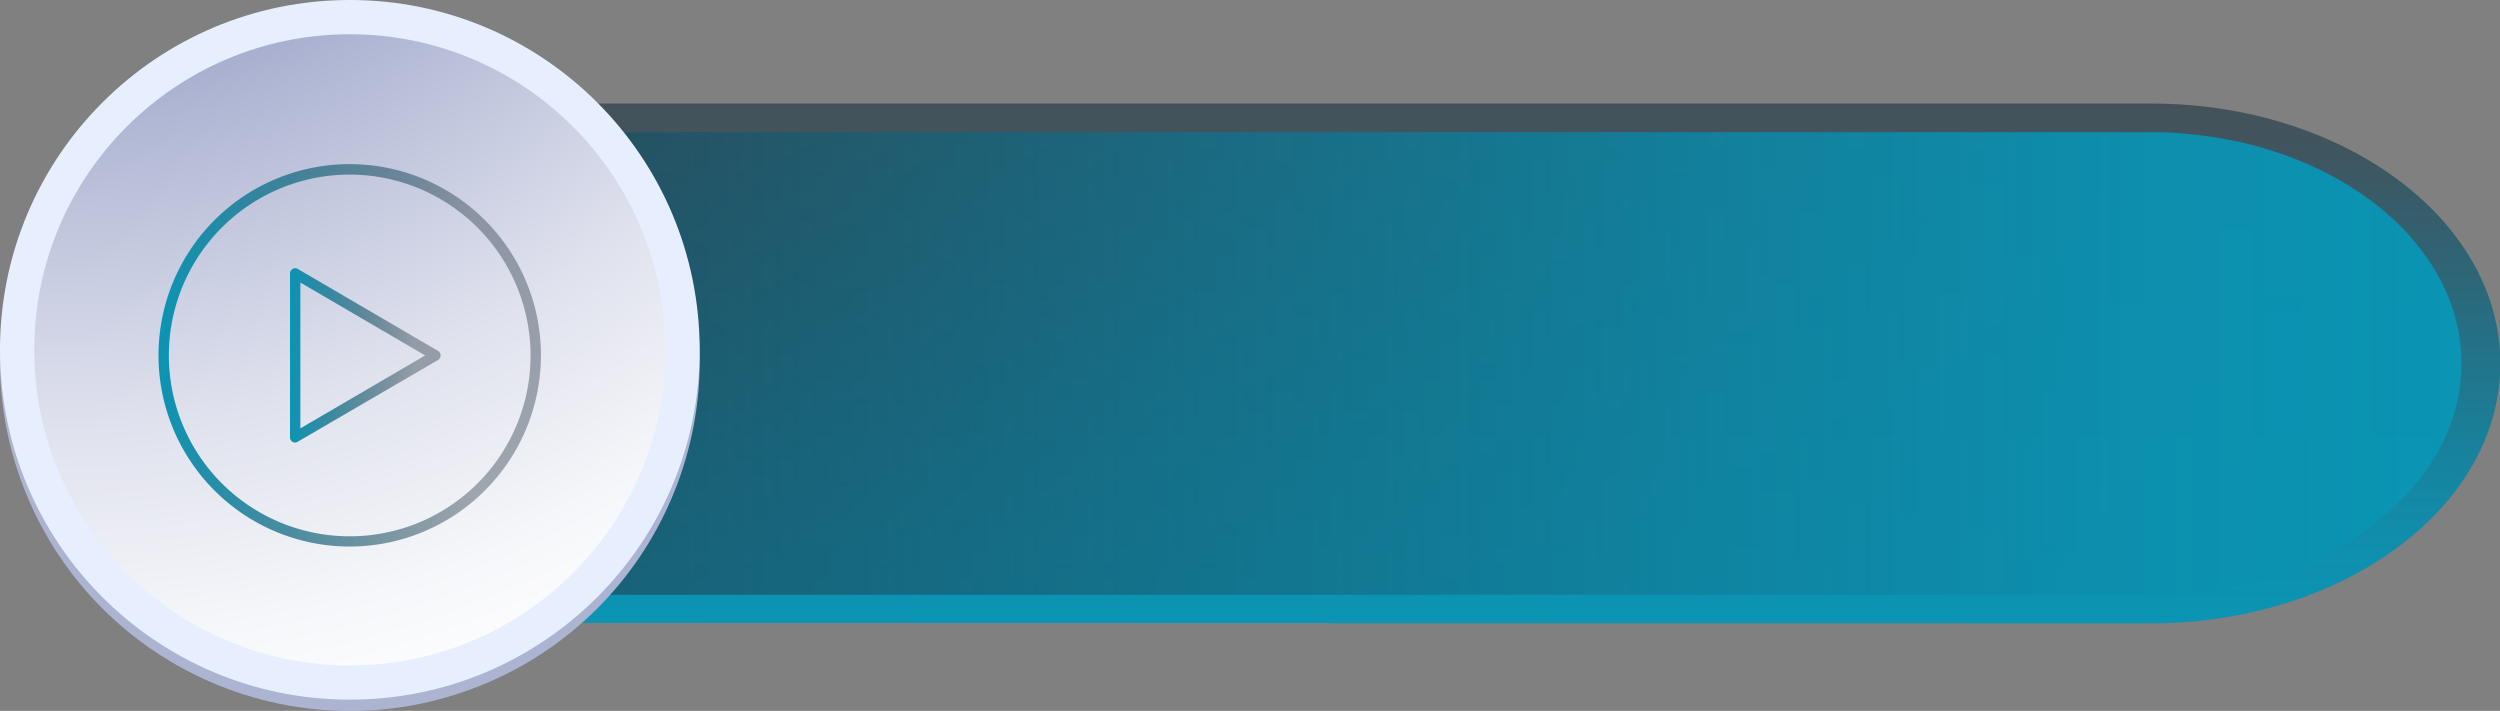
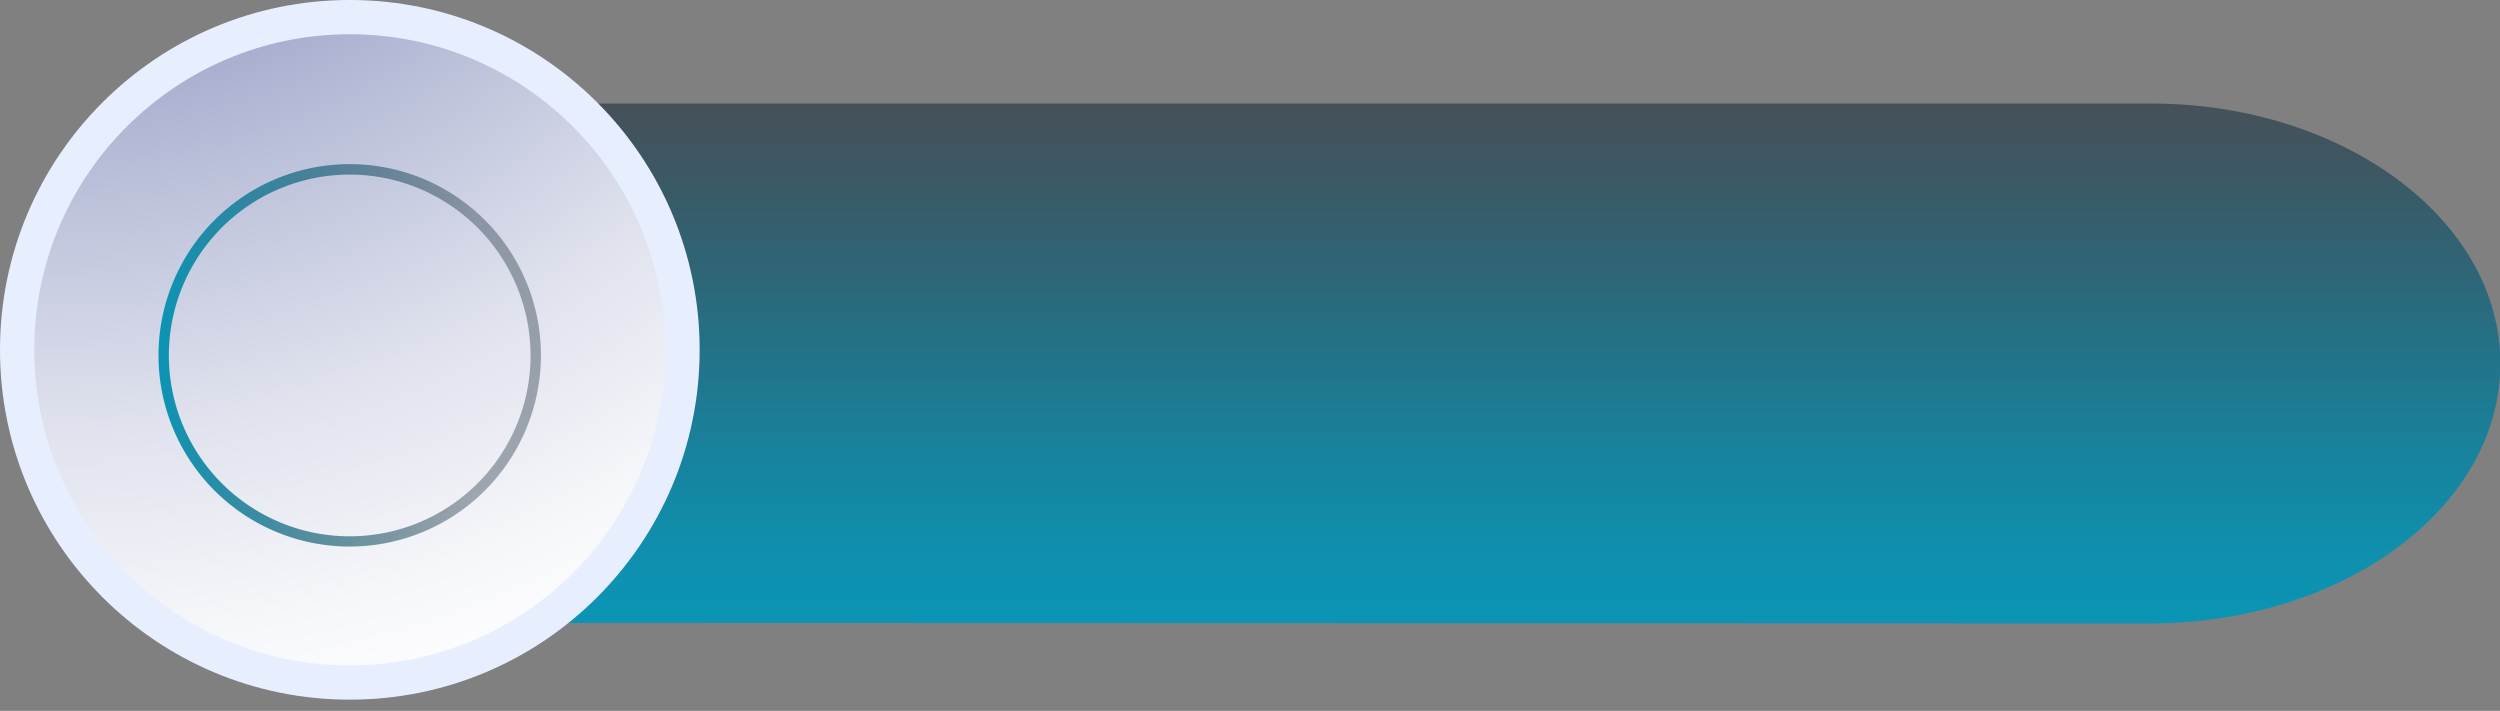
<svg xmlns="http://www.w3.org/2000/svg" xmlns:xlink="http://www.w3.org/1999/xlink" viewBox="0 0 226.97 64.54">
  <rect x="0" y="0" width="226.97" height="64.54" fill="#808080" stroke="none" />
  <defs>
    <linearGradient id="a" x1="117.29" y1="56.55" x2="117.29" y2="9.35" gradientUnits="userSpaceOnUse">
      <stop offset="0" stop-color="#0b94b4" />
      <stop offset="0.13" stop-color="#0c90af" stop-opacity="0.98" />
      <stop offset="0.32" stop-color="#0f83a0" stop-opacity="0.93" />
      <stop offset="0.54" stop-color="#146e87" stop-opacity="0.85" />
      <stop offset="0.78" stop-color="#1b5265" stop-opacity="0.74" />
      <stop offset="1" stop-color="#223441" stop-opacity="0.62" />
    </linearGradient>
    <linearGradient id="b" x1="223.47" y1="32.95" x2="11.11" y2="32.95" xlink:href="#a" />
    <radialGradient id="c" cx="5.09" cy="-45.36" r="114.92" gradientUnits="userSpaceOnUse">
      <stop offset="0" stop-color="#3a4a92" />
      <stop offset="0.02" stop-color="#3f4f95" />
      <stop offset="0.29" stop-color="#838dba" />
      <stop offset="0.53" stop-color="#b8bed8" />
      <stop offset="0.73" stop-color="#dfe1ed" />
      <stop offset="0.9" stop-color="#f6f7fa" />
      <stop offset="1" stop-color="#fff" />
    </radialGradient>
    <linearGradient id="d" x1="49.11" y1="32.27" x2="14.4" y2="32.27" gradientUnits="userSpaceOnUse">
      <stop offset="0.18" stop-color="#223441" stop-opacity="0.4" />
      <stop offset="1" stop-color="#0b94b4" />
    </linearGradient>
    <linearGradient id="e" x1="40" y1="32.27" x2="26.33" y2="32.27" xlink:href="#d" />
  </defs>
  <path d="M39.41,56.55C21.88,56.55,7.61,46,7.61,33s14.27-23.6,31.8-23.6H195.17C212.7,9.35,227,19.94,227,33s-14.27,23.6-31.8,23.6Z" style="fill:url(#a)" />
-   <path d="M39.41,54c-15.6,0-28.3-9.42-28.3-21s12.7-21,28.3-21H195.17c15.6,0,28.3,9.42,28.3,21s-12.7,21-28.3,21Z" style="fill:url(#b)" />
-   <circle cx="31.76" cy="32.78" r="31.76" transform="translate(-9.96 14.27) rotate(-21.98)" style="fill:#adb4d2" />
  <circle cx="31.76" cy="31.76" r="31.76" style="fill:#e7efff" />
  <circle cx="31.76" cy="31.76" r="28.65" style="fill:url(#c)" />
  <path d="M31.76,49.62A17.36,17.36,0,1,1,49.11,32.27,17.37,17.37,0,0,1,31.76,49.62Zm0-33.77A16.42,16.42,0,1,0,48.17,32.27,16.44,16.44,0,0,0,31.76,15.85Z" style="fill:url(#d)" />
-   <path d="M26.8,40.18a.47.47,0,0,1-.47-.47V24.83a.46.46,0,0,1,.24-.41.44.44,0,0,1,.47,0l12.73,7.44a.48.48,0,0,1,0,.82L27,40.12A.48.48,0,0,1,26.8,40.18Zm.47-14.53V38.89L38.6,32.27Z" style="fill:url(#e)" />
</svg>